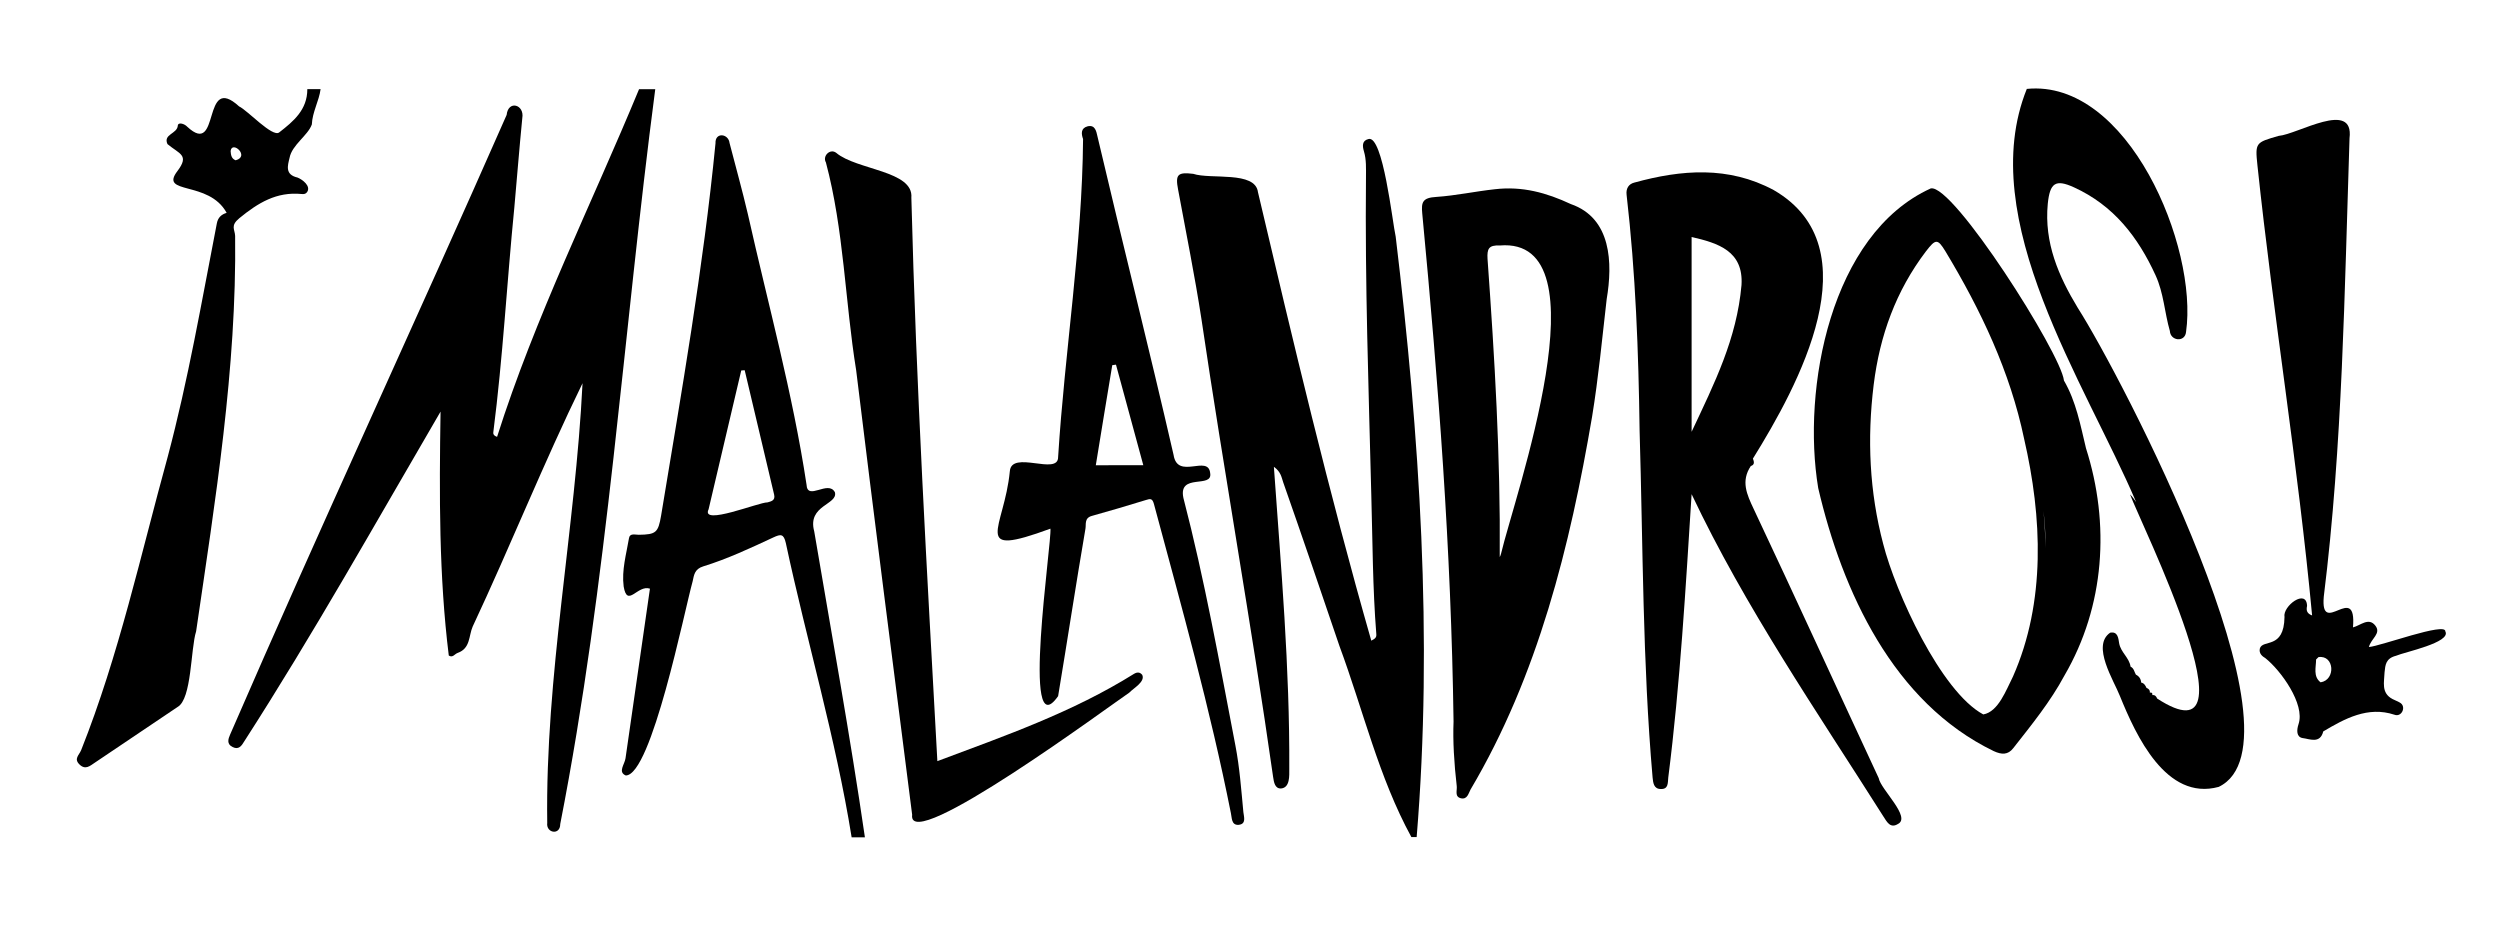
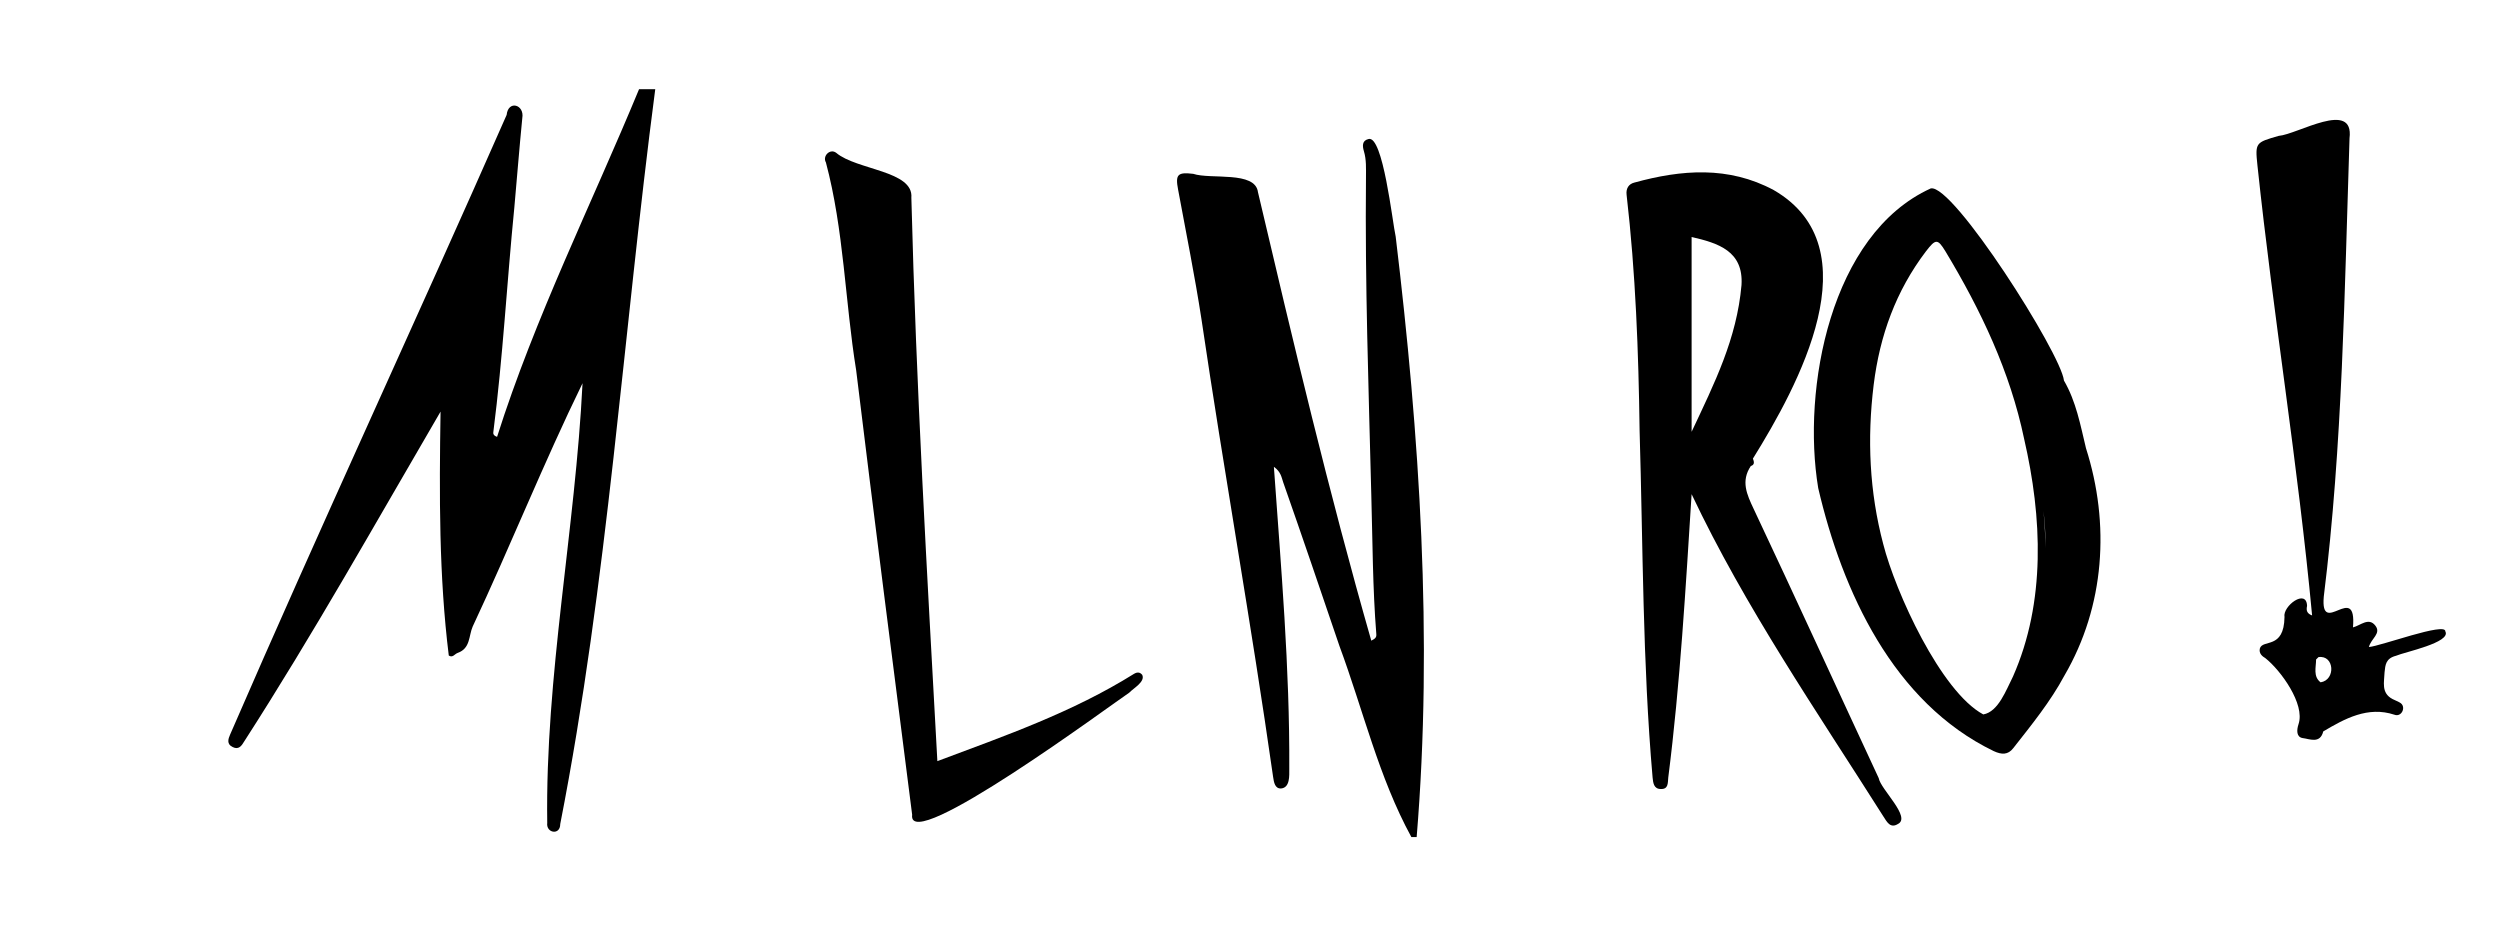
<svg xmlns="http://www.w3.org/2000/svg" version="1.1" id="Layer_1" x="0px" y="0px" viewBox="0 0 942 350" style="enable-background:new 0 0 942 350;" xml:space="preserve">
  <g>
    <path d="M240.8,33.6c-17.9,43.3-39.2,85.9-53.5,131c-1.5-0.5-1.5-1.3-1.4-1.9c3.6-28.1,5.1-56.3,7.9-84.5c1-11.2,1.9-22.5,3-33.7   c0.9-5.1-5.3-6.9-5.9-1.2c-34.3,77.9-70.3,155.3-104.2,233.5c-0.7,1.6-1.4,3.6,1,4.7c2.2,1.1,3.3-0.4,4.3-2.1   c26.2-40.7,49.6-82.5,74-124.3c-0.5,31.6-0.6,62,3.1,91.9c1.5,1,2.2-0.6,3.4-1c4.8-1.7,4.1-6.5,5.6-9.9   c14.2-30.3,26.8-61.8,41.4-91.7c-2.7,54.8-14.1,110.3-13.3,165.7c-0.5,3.8,4.9,4.8,4.9,0.4c17.9-91.4,23.7-184.6,35.8-276.9   C244.8,33.6,242.8,33.6,240.8,33.6z" />
    <path d="M515.6,52.4c-2.5,0.6-2.2,2.8-1.7,4.5c1,3.3,0.8,6.6,0.8,9.9c-0.4,39.9,1,79.7,2,119.5c0.5,17.6,0.5,35.2,1.9,52.7   c0.1,1.2-0.5,1.7-1.9,2.4c-16-55.9-29.4-112.4-42.7-169c-1-8.1-17.8-4.7-24.4-6.9c-5.8-0.7-6.8,0.2-5.7,5.9   c3,16.3,6.3,32.5,8.8,48.8c8.5,57.6,18.8,114.9,27,172.5c0.3,2.1,0.7,4.5,3,4.4c3.4-0.3,3.1-4.8,3.1-7.4   c0.2-38.2-3.1-75.7-5.8-113.8c2.7,1.9,2.9,4.1,3.5,5.8c7.2,20.5,14.2,41.1,21.2,61.7c8.9,24,14.8,49.5,27.1,72c0.7,0,1.3,0,2,0   c6.2-75,1.1-151.4-7.9-226.2C524.7,84,521.1,50.6,515.6,52.4z" />
-     <path d="M314.6,185.5c-2.5-4.8-10.4,3.4-10.7-2.9c-5.2-34.4-14.5-68-22.1-101.9c-2.1-9-4.6-17.9-6.9-26.8c-0.4-3.6-5.5-4.2-5.3,0.1   c-4.6,47-12.8,93.7-20.5,140.3c-1.1,6.4-1.9,7.1-8.4,7.2c-1.4,0-3.4-0.7-3.7,1.3c-1,6-2.8,12-2,18.2c1.4,8.2,5.2-0.8,9.9,0.8   c-3.1,21.4-6.1,42.6-9.2,63.9c-0.3,2.3-3,5.2,0.1,6.5c9.7-0.1,22.1-62.1,25.2-73.2c0.5-2.3,0.7-4.6,4-5.6   c9.1-2.8,17.8-6.9,26.4-10.9c2.8-1.3,3.9-1.4,4.7,2.1c7.9,37,18.8,73.5,24.8,110.9c1.7,0,3.3,0,5,0c-5.6-38.5-12.6-76.9-19.1-115.3   C304.1,190.3,315.8,190.2,314.6,185.5z M289.2,189.3c-3.2-0.1-25.3,9-22.2,2.6c4.1-17.4,8.2-34.9,12.3-52.3c0.4,0,0.8-0.1,1.3-0.1   c3.7,15.7,7.4,31.3,11.1,46.9C292.2,188.6,290.6,188.9,289.2,189.3z" />
-     <path d="M88.6,88.9c-0.1-2.5-1.9-3.8,1.6-6.7c7.1-5.8,14-10,23.4-9.1c0.9,0.1,1.6,0,2.1-0.7c1.6-2.3-1.8-4.8-3.6-5.5   c-4.8-1.1-3.7-4.5-3-7.4c0.9-4.9,6.9-8.4,8.4-12.6c0.2-4.7,2.7-8.8,3.3-13.3c-1.7,0-3.3,0-5,0c0,7.8-5.2,12.1-10.6,16.3   c-2.5,2-11.9-8.3-15.1-9.8c-14.2-13-6.9,19.4-19.5,7.7c-1.2-1.3-3.5-1.8-3.6-0.5c-0.2,3.2-5.6,3.2-3.9,7c4.6,3.8,8.3,4.1,3.8,10.1   c-7.1,9.2,11.7,3.4,18.5,15.8c-2,0.6-3.3,1.8-3.7,4c-5.7,29.4-10.8,59-18.5,87.9c-10.2,37-18.4,74.8-32.6,110.5   c-0.8,2-2.9,3.3-0.6,5.5c2.2,2.1,3.9,0.5,5.7-0.7c10.4-7,20.8-14,31.2-21c5.4-3,4.9-21.9,7-28.5C81.1,188.6,89.2,138.9,88.6,88.9z    M86.9,56.9c0.5-4.1,7.4,2,1.9,3.5C87.2,59.8,87,58.4,86.9,56.9z" />
-     <path d="M771.6,76.8c0.8-7.9,2.9-9.4,9.9-6.2c14.9,6.8,24.1,18.7,30.7,33.1c3.1,6.7,3.4,14.1,5.4,21c0.2,3.8,5.7,4.4,6.1,0.4   c4.6-32.1-21.9-95.4-60-91.6c-19.8,49.2,22.2,111,41.2,155.7c-0.7-1-1.4-2-2.3-2.9c3.9,10.6,49.4,102.4,10.2,76.9   c-0.3-0.8-0.8-1.4-1.8-1.3c0.1-0.7-0.2-1.1-1.1-0.9l0.2-0.1c0-0.9-0.5-1.4-1.3-1.7c-0.4-0.9-0.9-1.8-2-2c-0.1-1.4-0.8-2.4-2-3   c-0.6-1-0.7-2.4-2-3c-0.5-3.4-3.7-5.4-4.3-8.8c-0.3-1.7-0.4-4.6-3.4-4c-7.1,4.9,1.4,18,3.7,23.9c6,14.8,17.4,39.6,37.2,34.2   c35.3-16.9-36.9-155.2-53.1-180.5C775.7,104.1,770.2,91.5,771.6,76.8z" />
    <path d="M660.8,191.8c-2.6-5.5-4.9-10.5-1.1-16.2l0,0c1.6-0.5,1.2-1.7,0.8-2.8c17-27.4,45.5-79.4,7.8-101.2   c-17-9.1-34.7-7.7-52.5-2.8c-2,0.5-3.2,2.1-2.9,4.6c3.4,29.5,4.5,59.1,4.9,88.8c1.3,43.6,1.1,87.3,4.9,130.8   c0.2,1.9,0.4,4.3,3.1,4.3c2.9,0.1,2.6-2.3,2.8-4.3c4.5-35.3,6.6-72.2,8.8-106.8c20.2,42.7,47.1,81.7,72.3,121.5   c1.2,1.8,2.5,4.6,5.4,2.8c5.2-2.5-6.5-13.1-7.2-17.3C692.2,259.5,676.7,225.5,660.8,191.8z M656.2,107.4   c-1.8,20.3-10.1,36.8-18.8,55.3c0-25.3,0-49.1,0-73.4C647.4,91.6,657,94.6,656.2,107.4z" />
-     <path d="M465.5,280.9c-6-31.2-11.6-62.5-19.6-93.3c-2-9.5,11.1-3.4,10.1-9.3c-0.7-7.2-12.3,2.7-13.8-6.9   c-9.2-40.1-19.3-80-28.7-120.1c-0.4-1.7-0.8-4.4-3.7-3.7c-2.6,0.7-2.4,2.8-1.7,4.8c-0.3,39.8-6.9,79.9-9.4,119.8   c0.1,7.2-17.6-2.8-18.2,5.4c-2.1,21.8-15.2,32.8,15.3,21.6c0.6,5-11.2,83.2,2.9,63.1c3.5-21,6.7-42.1,10.3-63.1   c0.3-1.6-0.5-4,2.4-4.8c6.8-1.9,13.6-3.9,20.4-6c1.6-0.5,2.4-0.7,3,1.5c10.4,38.7,21.2,77.2,29,116.5c0.4,1.6,0.1,4.6,2.9,4.4   c3-0.3,2-3,1.8-4.8C467.7,297.6,467.1,289.2,465.5,280.9z M412.9,175.3c2.1-12.8,4.1-25.2,6.2-37.7c0.5-0.1,0.9-0.1,1.4-0.2   c3.4,12.5,6.8,25.1,10.3,37.9C424.7,175.3,418.8,175.3,412.9,175.3z" />
    <path d="M427.3,253.9c-23.2,14.5-48.5,23.3-74.1,32.9c-3.9-71.2-8-141.2-9.8-212.3c0.9-10.2-20.6-10.4-28.3-16.9   c-2.3-1.8-5.3,1.2-3.9,3.6c6.8,25.5,7.2,52.3,11.4,78.3c6.8,55.9,14,111.7,21.1,167.5c-2,15.6,75.6-41.9,81.8-46   c1.6-1.7,6.1-4.1,4.9-6.7C429.5,253.2,428.5,253.2,427.3,253.9z" />
    <path d="M902.8,247.1c3.2-1.4,20.9-5,18.6-9.2c0.2-3.6-24.5,5.6-28.8,5.9c0.8-3.2,4.8-5.1,2.4-8.1c-2.5-3.2-5.6,0-8.4,0.7   c1.5-17.6-12.4,4.1-11-11.6c7.1-57.3,7.8-115,9.7-172.7c1.8-14.7-19.5-1.5-26.7-0.9c-8.7,2.5-8.9,2.5-8,11.1   c6,56.7,15.3,112.8,20.6,169.6c-1.9-0.7-2.3-1.8-1.9-3.6c-0.2-6.7-9.3,0.1-8.5,4.2c-0.2,12.4-8.3,8.2-9.3,11.9   c-0.4,1.8,0.9,2.9,2.1,3.6c5.8,4.6,15,17.3,12.5,24.8c-0.8,2.4-0.8,4.9,1.5,5.3c2.6,0.3,6.6,2.3,7.8-2.5c8.1-4.8,16.8-9.6,26.8-6.3   c2.8,1.1,4.7-3.2,2-4.6c-0.8-0.5-1.8-0.8-2.7-1.3c-4.4-2.3-3.1-6.5-3-10.1C898.8,250.6,898.9,248.1,902.8,247.1z M874.4,257.1   c-2.9-2.2-1.7-5.7-1.7-8.6l0,0c0.3-0.3,0.6-0.6,0.9-0.9C879.6,246.7,880.2,256.2,874.4,257.1z" />
-     <path d="M591.9,76.9c-9.2-4.3-18.3-6.8-28.6-5.6c-7.4,0.8-14.7,2.4-22.1,2.9c-5.2,0.3-5.7,2-5.3,6.2   c6.1,64.3,10.9,126.1,11.8,191.5c-0.3,7.1,0.2,15.7,1.2,24.3c0.2,1.7-0.9,4,1.6,4.6c2.4,0.5,2.8-1.8,3.6-3.3   c25.4-42.9,37.5-91.7,45.8-140.5c2.4-14.7,3.8-29.5,5.5-44.3C607.7,99.1,607.2,82.2,591.9,76.9z M565.6,208.6   c-0.1,0.5-0.3,0.9-0.5,1.3c0.3-38-1.9-74.7-4.6-112.4c-0.2-3.7,0.4-5.2,4.6-5C605.6,89.1,570.6,187.3,565.6,208.6z" />
    <path d="M777.7,143.4L777.7,143.4c-1.1-10.2-41.8-74.3-50.2-72.4c-37.8,17.2-48.6,75.5-42.4,112.9c9.1,39,28.3,80.8,66.1,99.1   c3,1.4,5.4,1.5,7.4-1.1c6.9-8.8,14-17.5,19.3-27.4c15.2-26.1,17.2-57.1,8.1-85.6C783.9,160.2,782.3,151.3,777.7,143.4z    M758.5,254.9c-2.6,5.1-5.5,13.3-11.2,14.3c-16-8.6-33.1-46.1-37.7-64.2c-5.2-19.7-6.1-39.6-3.6-60c2.3-18.6,8.4-35.4,19.7-50.3   c3.7-4.8,4.4-4.8,7.4,0.1c13.3,22.1,24.3,45.2,29.6,70.6C769.5,194.9,770.9,226.8,758.5,254.9z M770.7,206.1c0,0.1,0,0.3,0,0.4   c0-4.6-0.3-9.3-0.7-13.9C770.5,197.1,770.8,201.6,770.7,206.1z" />
  </g>
</svg>